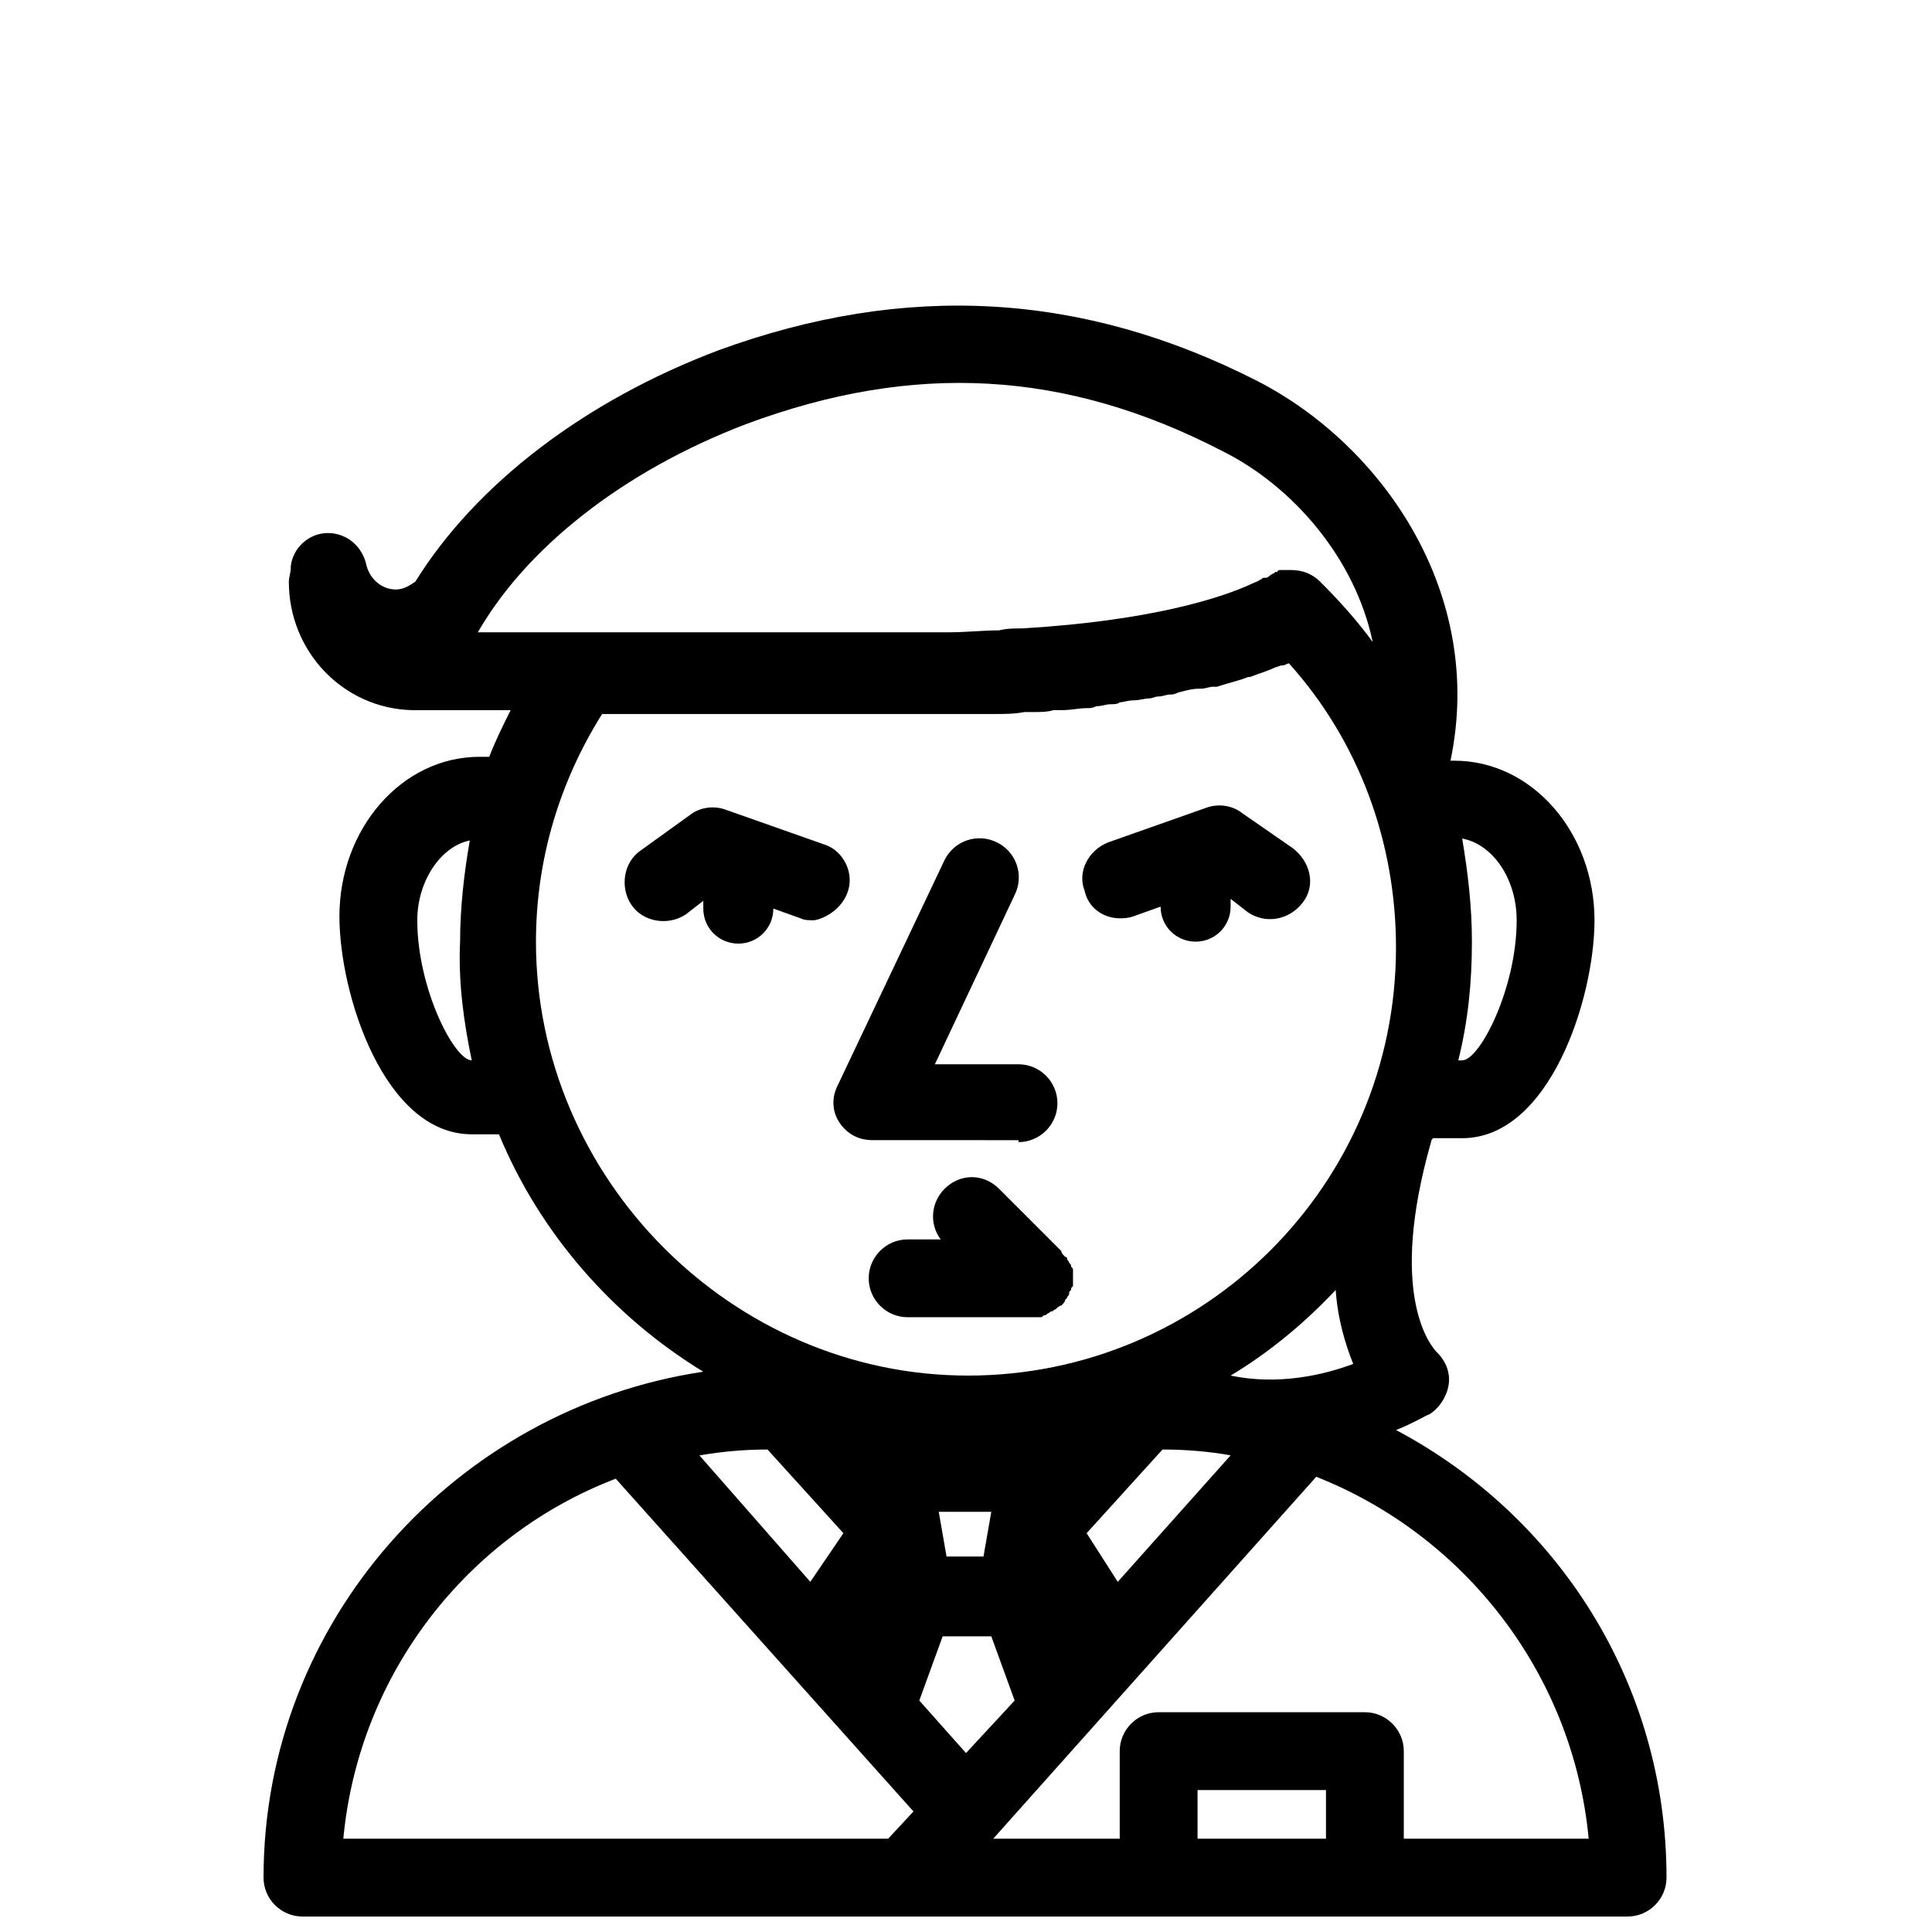
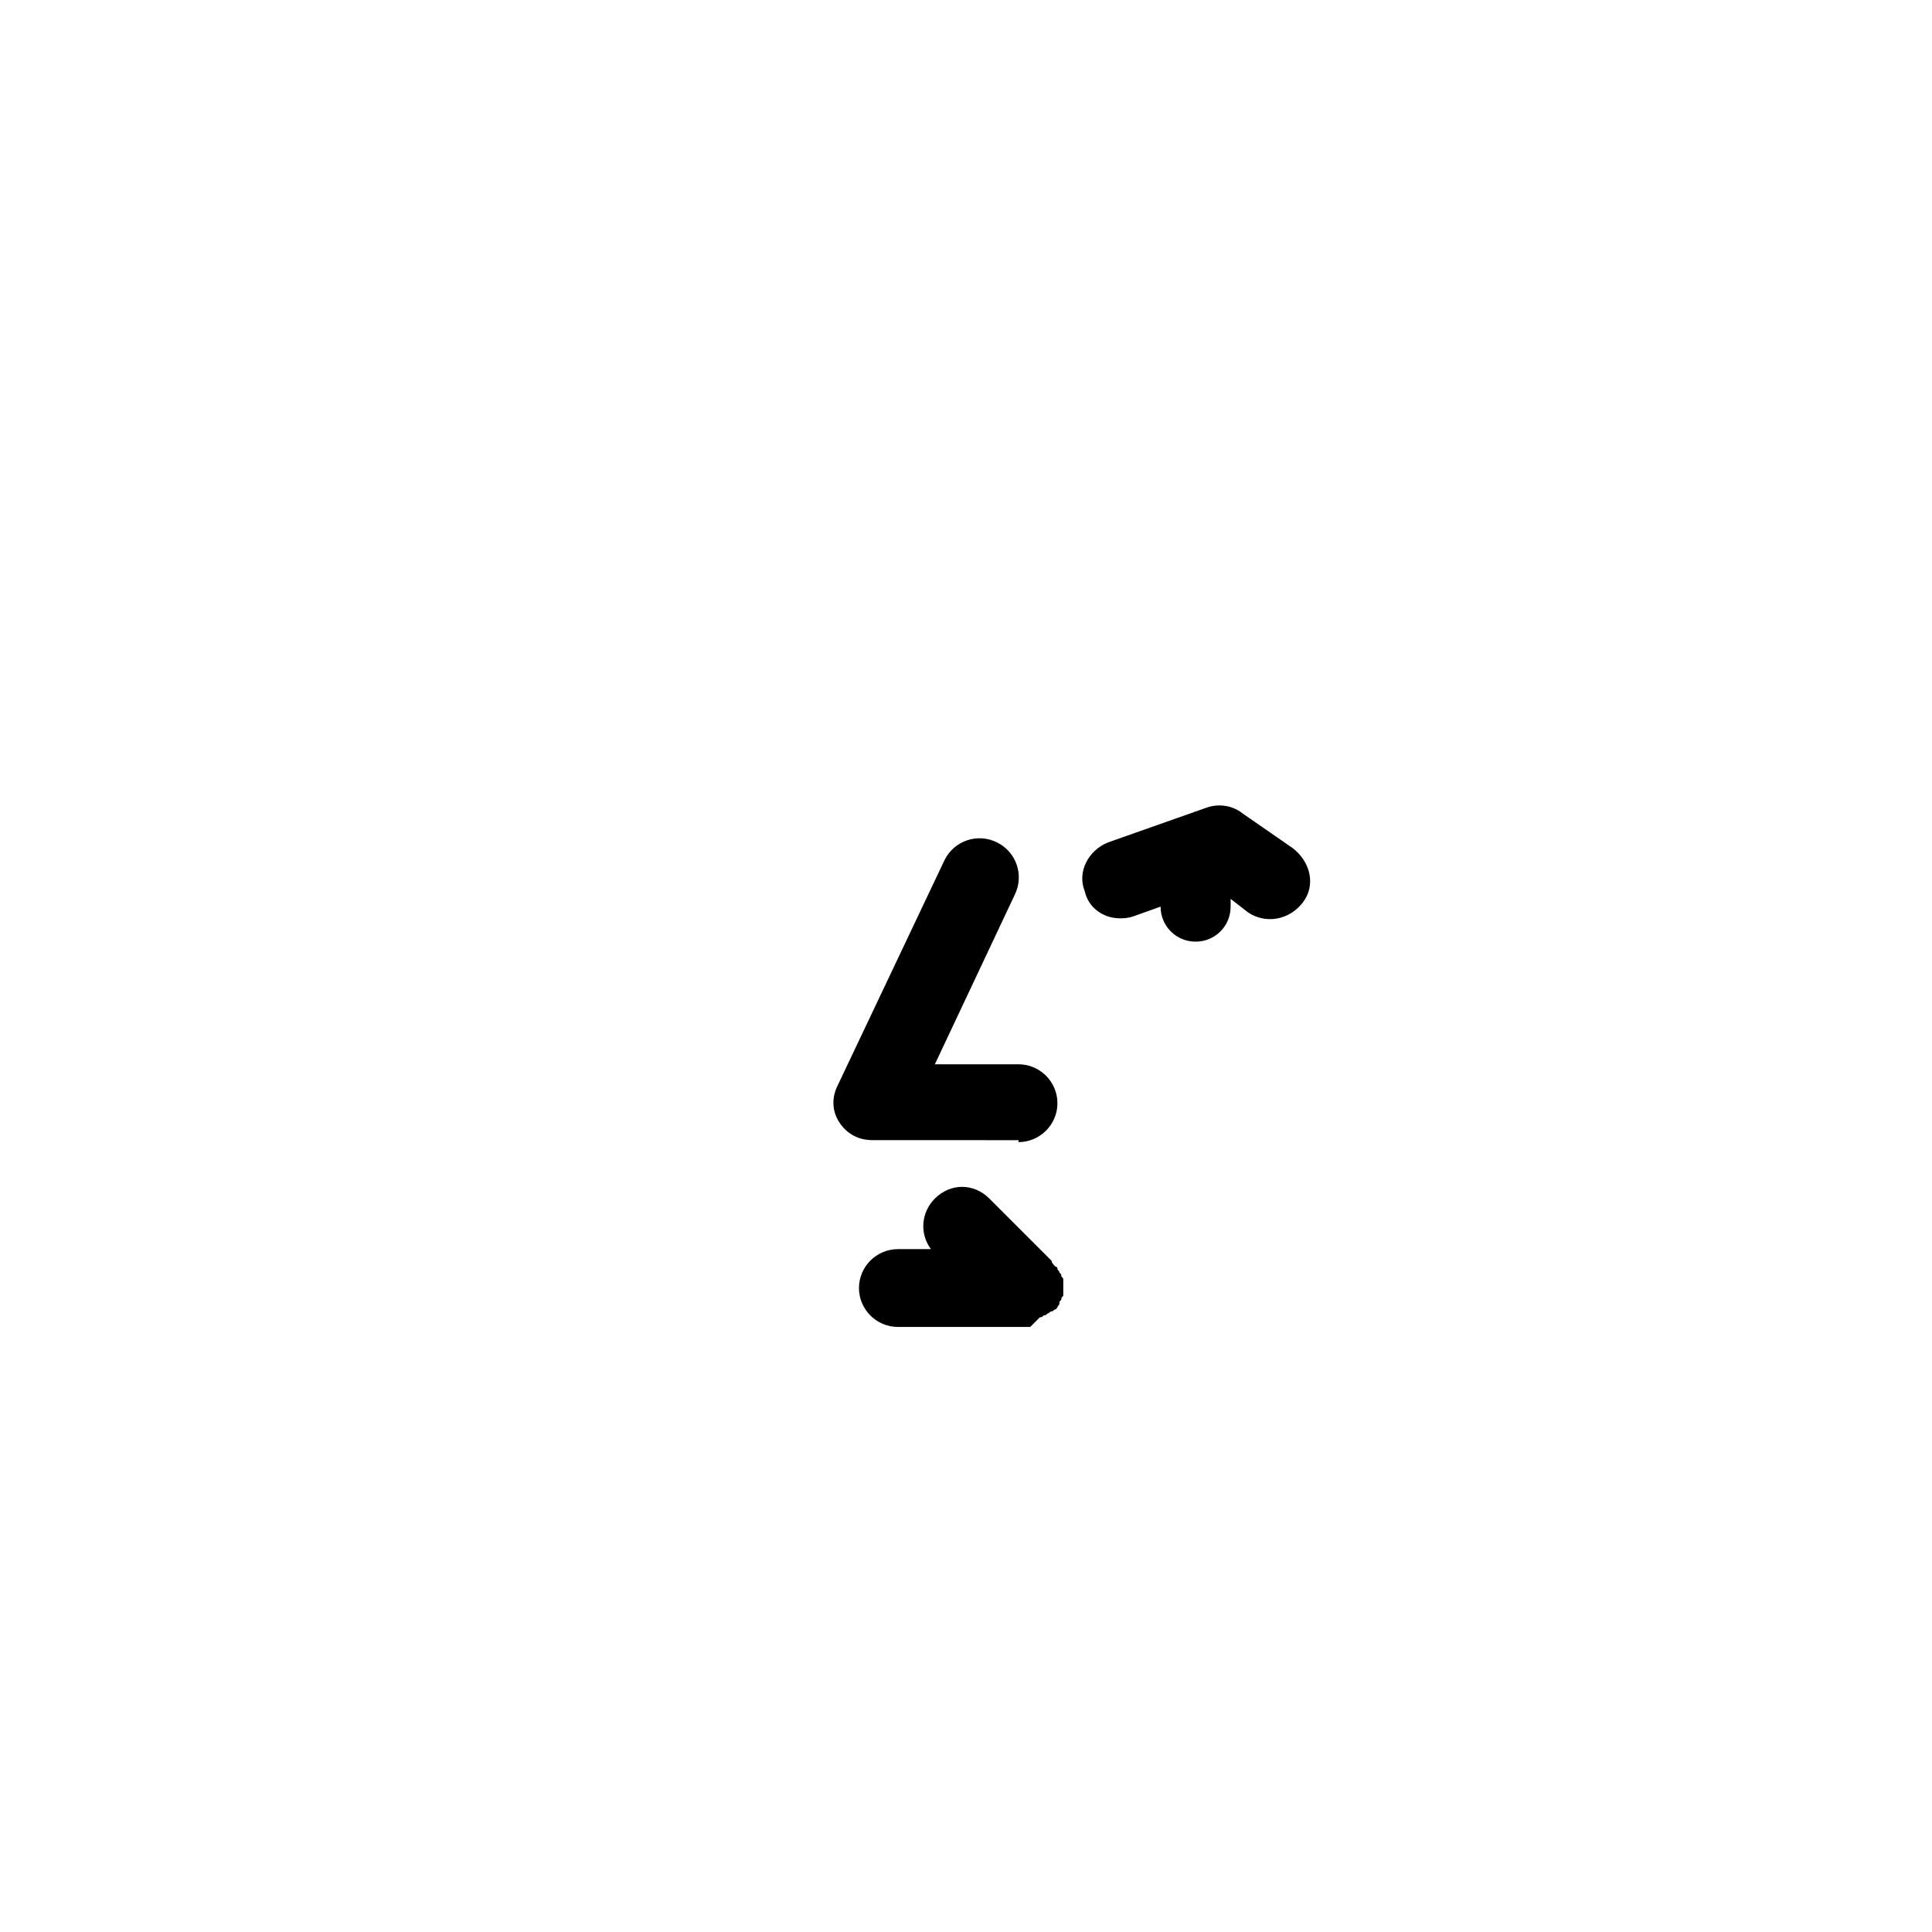
<svg xmlns="http://www.w3.org/2000/svg" width="800px" height="800px" version="1.1" viewBox="144 144 512 512">
  <defs>
    <clipPath id="a">
      <path d="m213 224h373v427.9h-373z" />
    </clipPath>
  </defs>
  <path d="m413.92 446.67c5.672 0 10.312-4.641 10.312-10.312s-4.641-10.312-10.312-10.312h-22.172l21.141-44.863c2.578-5.156 0.516-11.344-4.641-13.922-5.156-2.578-11.344-0.516-13.922 4.641l-28.363 59.812c-1.547 3.094-1.547 6.703 0.516 9.797s5.156 4.641 8.766 4.641l38.676 0.004z" />
  <g clip-path="url(#a)">
-     <path d="m513.96 522.98c5.156-2.062 8.25-4.125 8.766-4.125 2.578-1.547 4.641-4.641 5.156-7.734 0.516-3.094-0.516-6.188-3.094-8.766-2.062-2.062-12.891-15.984-1.547-55.691 0-0.516 0.516-1.031 0.516-1.031h7.734c23.207 0 35.066-37.129 35.066-57.754 0-23.207-16.5-42.285-37.129-42.285h-1.031c9.281-44.348-18.047-83.539-51.051-100.55-46.41-23.723-93.336-26.301-142.84-8.25-35.582 13.406-64.457 35.582-80.445 61.363-1.547 1.031-3.094 2.062-5.156 2.062-3.609 0-6.703-2.578-7.734-6.188-1.031-5.156-5.156-8.766-10.312-8.766s-9.281 4.125-9.797 8.766v0.516c0 1.031-0.516 2.578-0.516 3.609 0 18.562 14.438 33.52 32.488 34.035h0.516 25.785c-2.062 4.125-4.125 8.25-5.672 12.375l-2.582-0.004c-20.625 0-37.129 19.078-37.129 42.285 0 20.625 11.859 57.754 35.066 57.754l7.219 0.004c10.828 26.301 30.426 48.473 54.145 62.91-65.488 9.797-116.54 66.004-116.54 134.07 0 5.672 4.641 10.312 10.312 10.312h351.18c5.672 0 10.312-4.641 10.312-10.312 0-51.566-28.879-95.914-71.68-118.61zm-113.96 85.602-12.375-13.922 6.188-17.016h12.891l6.188 17.016zm52.082-80.445c6.188 0 12.375 0.516 18.047 1.547l-29.91 33.52-8.25-12.891zm-59.305 16.504h13.922l-2.062 11.859h-9.793zm109.84-39.191c-8.25 3.094-20.109 5.672-32.488 3.094 10.312-6.188 19.594-13.922 27.848-22.691 0.516 7.738 2.578 14.441 4.641 19.598zm43.316-117.57c0 18.047-9.797 37.129-14.438 37.129h-1.031c2.578-10.312 3.609-20.625 3.609-31.457 0-9.281-1.031-18.047-2.578-27.332 8.25 1.551 14.438 10.832 14.438 21.66zm-275.88-75.285c12.891-23.207 39.191-43.832 71.68-56.207 44.348-16.5 84.57-14.438 126.34 7.219 18.562 9.281 35.066 28.363 39.707 50.535-4.125-5.672-8.766-10.828-13.922-15.984-2.062-2.062-4.641-3.094-7.734-3.094h-0.516-1.547-0.516c-0.516 0-1.031 0-1.031 0.516h-0.516c-0.516 0.516-1.031 0.516-1.547 1.031 0 0-0.516 0.516-1.031 0.516h-0.516c-0.516 0-0.516 0.516-1.031 0.516-0.516 0.516-1.031 0.516-2.062 1.031-7.734 3.609-26.301 9.797-60.848 11.859-2.062 0-4.125 0-6.188 0.516-4.125 0-8.766 0.516-13.406 0.516h-7.219-118.1zm-1.031 112.41c-4.641 0-14.438-19.078-14.438-37.129 0-10.312 6.188-19.594 13.922-21.141-1.547 8.766-2.578 18.047-2.578 26.816-0.516 10.828 1.031 21.656 3.094 31.453zm17.016-31.457c0-21.656 6.188-42.285 17.531-60.332h84.57 8.766 2.578 6.703 1.547c2.578 0 5.156 0 7.734-0.516h2.578c1.547 0 3.609 0 5.156-0.516h2.578c2.062 0 4.125-0.516 6.188-0.516 1.031 0 1.547 0 2.578-0.516 1.547 0 2.578-0.516 3.609-0.516s2.062 0 2.578-0.516c1.031 0 2.062-0.516 3.609-0.516s3.094-0.516 4.125-0.516 1.547-0.516 2.578-0.516 2.062-0.516 3.094-0.516c0.516 0 1.031 0 2.062-0.516 2.062-0.516 3.609-1.031 5.672-1.031h0.516c1.031 0 2.062-0.516 3.094-0.516h1.031c3.094-1.031 5.672-1.547 8.25-2.578h0.516c2.578-1.031 4.641-1.547 6.703-2.578 0.516 0 1.031-0.516 2.062-0.516 0.516 0 1.031-0.516 1.547-0.516 18.562 20.625 28.363 47.441 28.363 75.289 0 62.91-51.051 113.45-113.45 113.45-62.387-0.004-114.47-52.086-114.47-115zm61.363 134.59 20.109 22.172-8.766 12.891-29.391-33.512c6.188-1.035 11.859-1.551 18.047-1.551zm-40.219 7.738 78.898 88.18-6.707 7.219h-144.39c4.125-43.832 33.004-80.445 72.195-95.398zm154.18 95.398v-12.891h34.035v12.891zm54.66 0v-23.207c0-5.672-4.641-10.312-10.312-10.312h-54.66c-5.672 0-10.312 4.641-10.312 10.312v23.207h-33.52l85.602-95.914c39.191 15.469 68.07 52.082 72.195 95.914z" />
-   </g>
-   <path d="m419.59 493.08c0.516 0 0.516 0 1.031-0.516 0.516 0 0.516 0 1.031-0.516 0.516 0 0.516-0.516 1.031-0.516s0.516-0.516 1.031-0.516c0.516-0.516 1.031-1.031 1.547-1.031 0.516-0.516 1.031-1.031 1.031-1.547l0.516-0.516c0-0.516 0.516-0.516 0.516-1.031s0-0.516 0.516-1.031c0-0.516 0-0.516 0.516-1.031v-2.062-2.062c0-0.516 0-0.516-0.516-1.031 0-0.516 0-0.516-0.516-1.031 0-0.516-0.516-0.516-0.516-1.031 0 0 0-0.516-0.516-0.516-0.516-0.516-1.031-1.031-1.031-1.547l-16.5-16.5c-4.125-4.125-10.312-4.125-14.438 0-3.609 3.609-4.125 9.281-1.031 13.406h-8.766c-5.672 0-10.312 4.641-10.312 10.312s4.641 10.312 10.312 10.312h33.52 1.543z" />
-   <path d="m368.54 380.66c2.062-5.156-1.031-11.344-6.188-12.891l-26.301-9.281c-3.094-1.031-6.703-0.516-9.281 1.547l-12.891 9.281c-4.641 3.094-5.672 9.797-2.578 14.438s9.797 5.672 14.438 2.578l4.641-3.609v2.062c0 5.156 4.125 9.281 9.281 9.281s9.281-4.125 9.281-9.281l7.219 2.578c1.031 0.516 2.062 0.516 3.609 0.516 3.098-0.516 7.223-3.094 8.77-7.219z" />
+     </g>
+   <path d="m419.59 493.08c0.516 0 0.516 0 1.031-0.516 0.516 0 0.516 0 1.031-0.516 0.516 0 0.516-0.516 1.031-0.516s0.516-0.516 1.031-0.516l0.516-0.516c0-0.516 0.516-0.516 0.516-1.031s0-0.516 0.516-1.031c0-0.516 0-0.516 0.516-1.031v-2.062-2.062c0-0.516 0-0.516-0.516-1.031 0-0.516 0-0.516-0.516-1.031 0-0.516-0.516-0.516-0.516-1.031 0 0 0-0.516-0.516-0.516-0.516-0.516-1.031-1.031-1.031-1.547l-16.5-16.5c-4.125-4.125-10.312-4.125-14.438 0-3.609 3.609-4.125 9.281-1.031 13.406h-8.766c-5.672 0-10.312 4.641-10.312 10.312s4.641 10.312 10.312 10.312h33.52 1.543z" />
  <path d="m440.74 387.36c1.031 0 2.062 0 3.609-0.516l7.219-2.578c0 5.156 4.125 9.281 9.281 9.281s9.281-4.125 9.281-9.281v-2.062l4.641 3.609c4.641 3.094 10.828 2.062 14.438-2.578s2.062-10.828-2.578-14.438l-13.406-9.281c-2.578-2.062-6.188-2.578-9.281-1.547l-26.301 9.281c-5.156 2.062-8.25 7.734-6.188 12.891 1.031 4.641 5.156 7.219 9.285 7.219z" />
</svg>